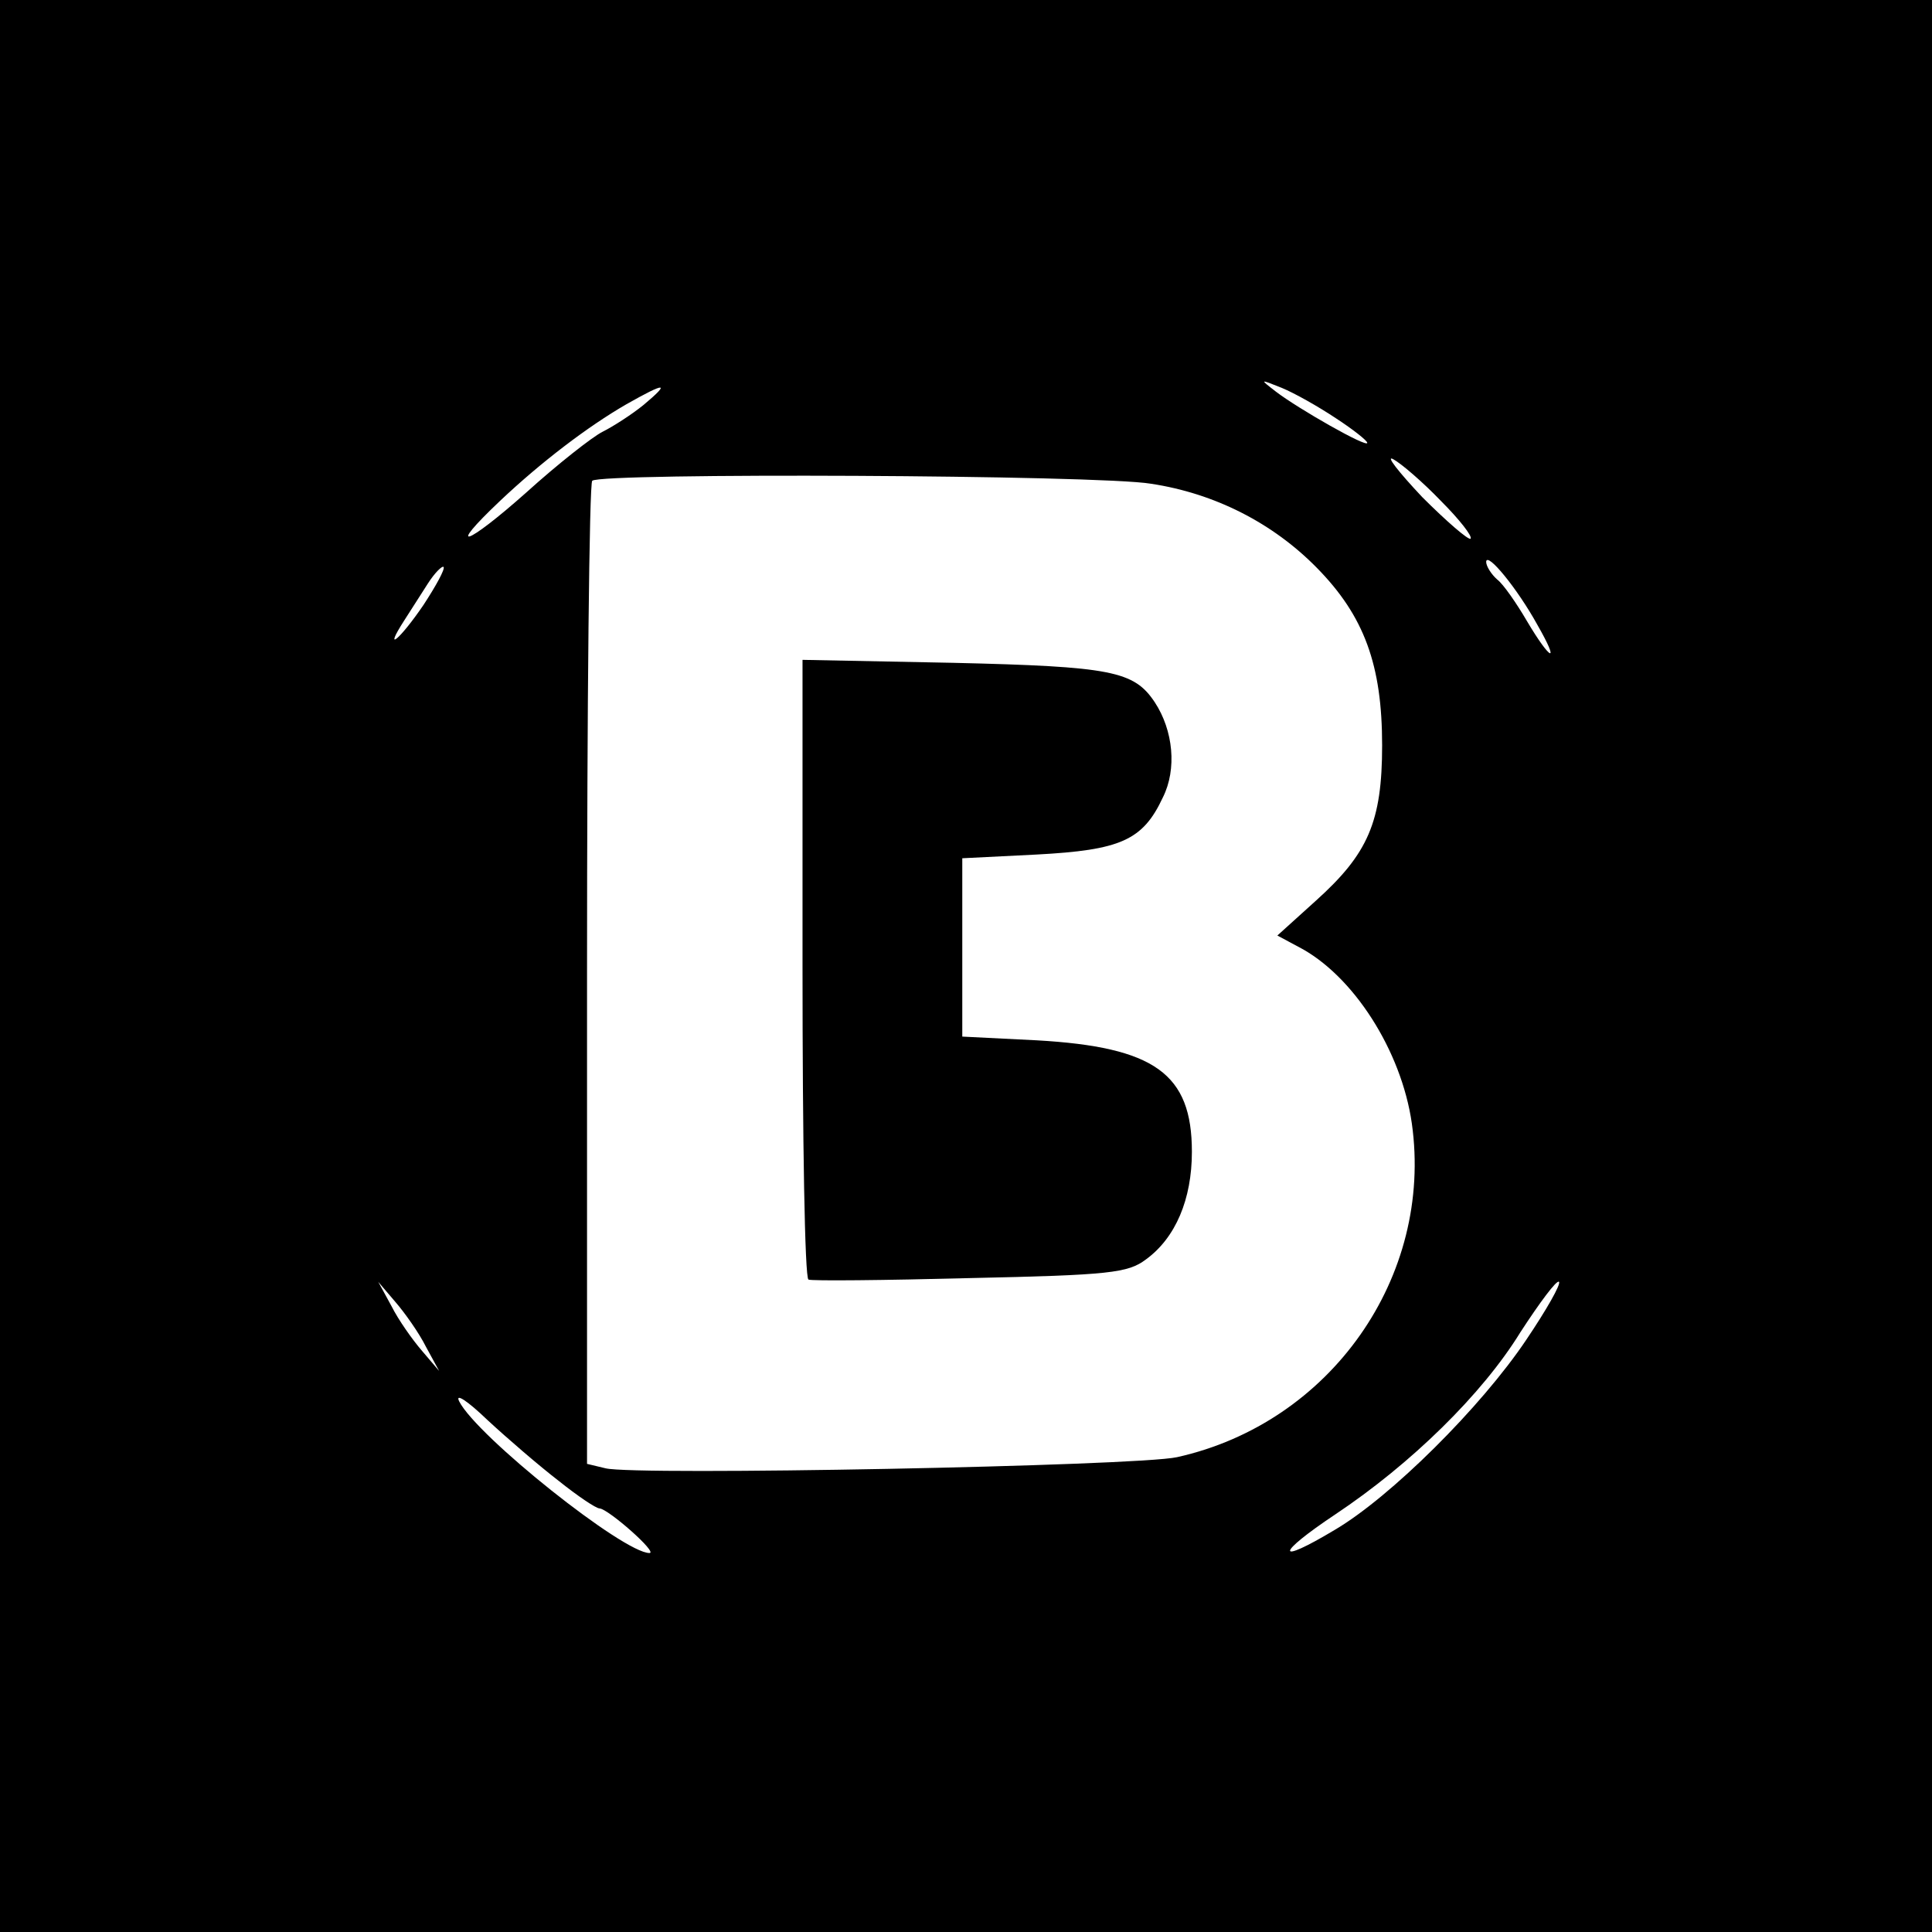
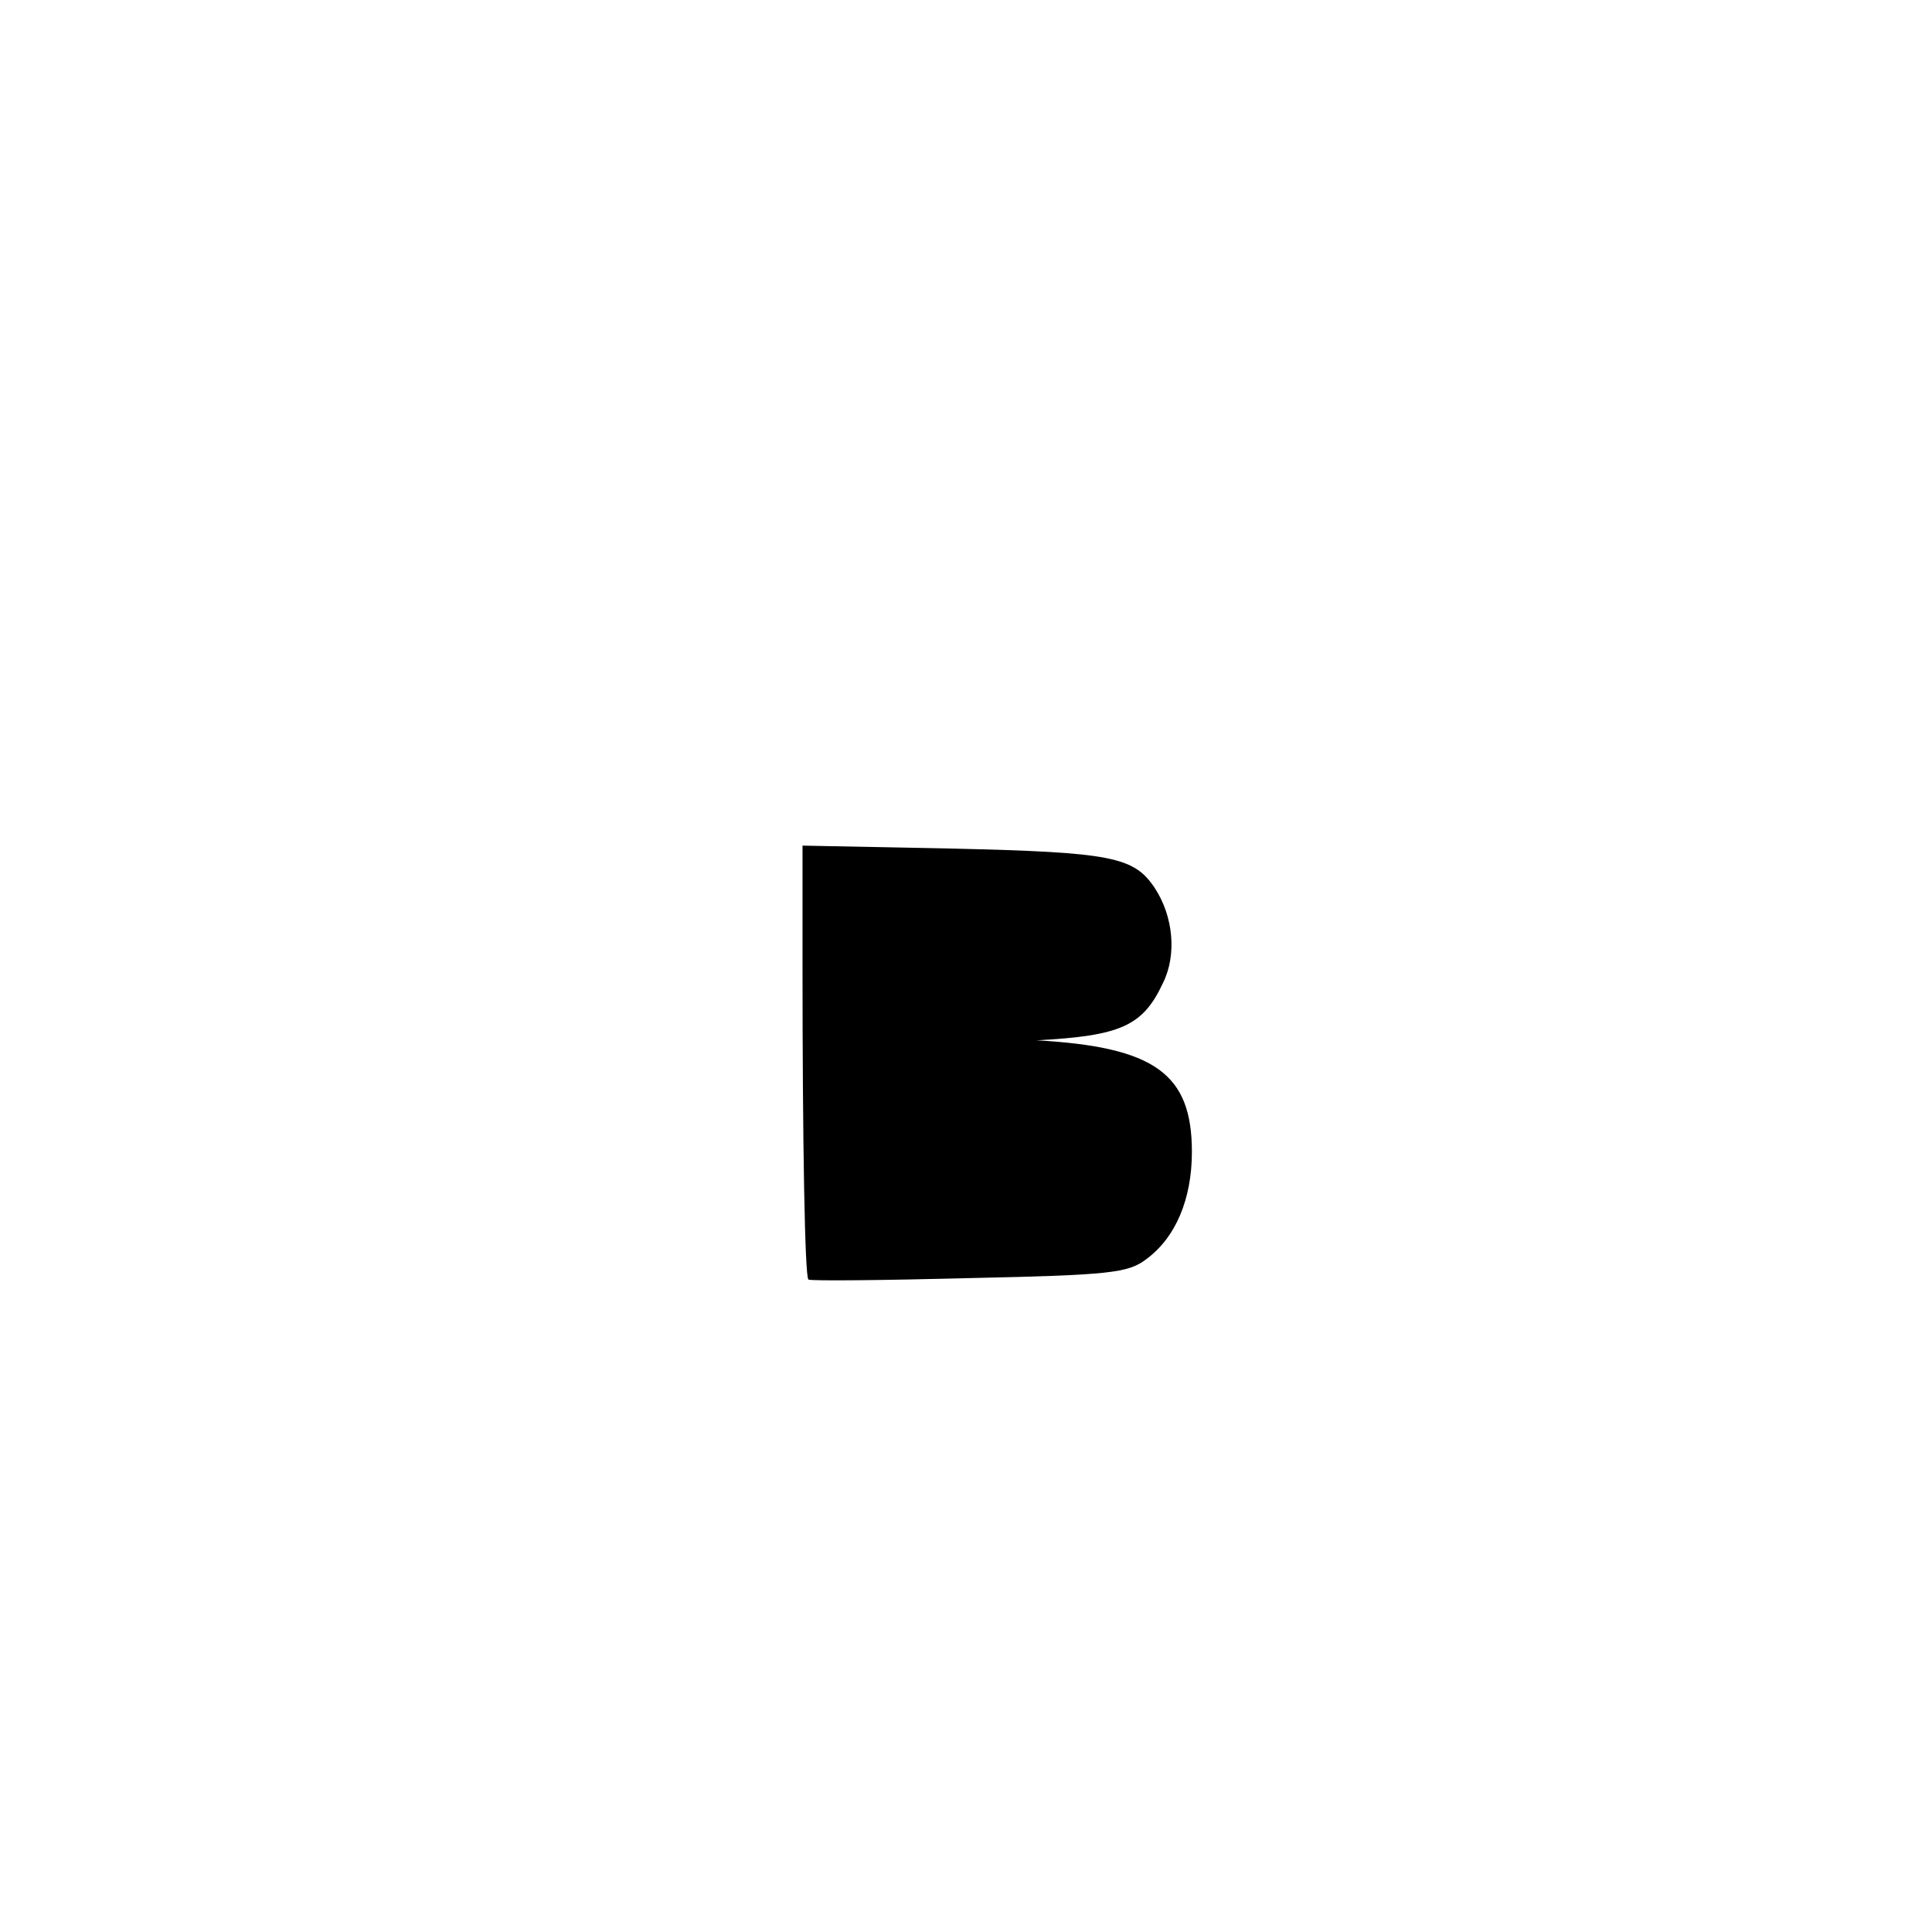
<svg xmlns="http://www.w3.org/2000/svg" version="1.0" width="260pt" height="260pt" viewBox="0 0 260 260" preserveAspectRatio="xMidYMid meet">
  <g transform="translate(0,260) scale(0.1,-0.1)" fill="#000000" stroke="none">
-     <path d="M0 1300 l0 -1300 1300 0 1300 0 0 1300 0 1300 -1300 0 -1300 0 0 -1300z m1798 737 c23 -15 42 -30 42 -33 0 -7 -93 46 -123 69 -22 17 -22 17 8 5 17 -7 49 -25 73 -41z m-932 18 c-16 -13 -41 -29 -55 -36 -14 -7 -61 -44 -103 -82 -81 -72 -109 -81 -35 -11 55 52 118 100 170 130 53 30 60 30 23 -1z m1073 -129 c25 -25 43 -48 40 -51 -3 -2 -32 23 -65 56 -32 34 -50 57 -39 51 11 -6 40 -31 64 -56z m-390 23 c86 -13 164 -53 223 -113 64 -65 88 -131 88 -239 0 -103 -19 -146 -89 -209 l-52 -47 28 -15 c74 -38 139 -140 153 -238 29 -206 -109 -403 -316 -449 -54 -12 -729 -25 -769 -15 l-25 6 0 659 c0 362 3 661 7 664 11 11 682 8 752 -4z m520 -190 c31 -54 18 -49 -14 5 -14 24 -32 50 -40 56 -8 7 -15 18 -15 24 1 14 42 -36 69 -85z m-1499 27 c-32 -47 -55 -66 -26 -21 9 14 23 36 32 50 9 14 19 24 21 22 2 -3 -10 -25 -27 -51z m1484 -989 c-61 -91 -183 -212 -258 -256 -80 -48 -80 -33 1 21 102 68 198 162 249 245 26 40 49 71 52 68 3 -3 -17 -38 -44 -78z m-1481 -9 l18 -33 -23 27 c-13 15 -32 42 -41 60 l-18 33 23 -27 c13 -15 32 -42 41 -60z m179 -181 c25 -20 50 -37 55 -37 12 -1 79 -60 67 -60 -35 0 -232 157 -256 204 -6 12 11 1 38 -25 27 -25 70 -62 96 -82z" />
-     <path d="M1080 1297 c0 -229 3 -417 8 -419 4 -2 102 -1 217 2 189 4 213 7 237 25 40 29 62 81 62 145 0 105 -50 141 -209 150 l-100 5 0 120 0 120 100 5 c113 6 143 19 170 77 19 38 14 90 -11 128 -28 42 -58 48 -271 53 l-203 4 0 -415z" />
+     <path d="M1080 1297 c0 -229 3 -417 8 -419 4 -2 102 -1 217 2 189 4 213 7 237 25 40 29 62 81 62 145 0 105 -50 141 -209 150 c113 6 143 19 170 77 19 38 14 90 -11 128 -28 42 -58 48 -271 53 l-203 4 0 -415z" />
  </g>
</svg>